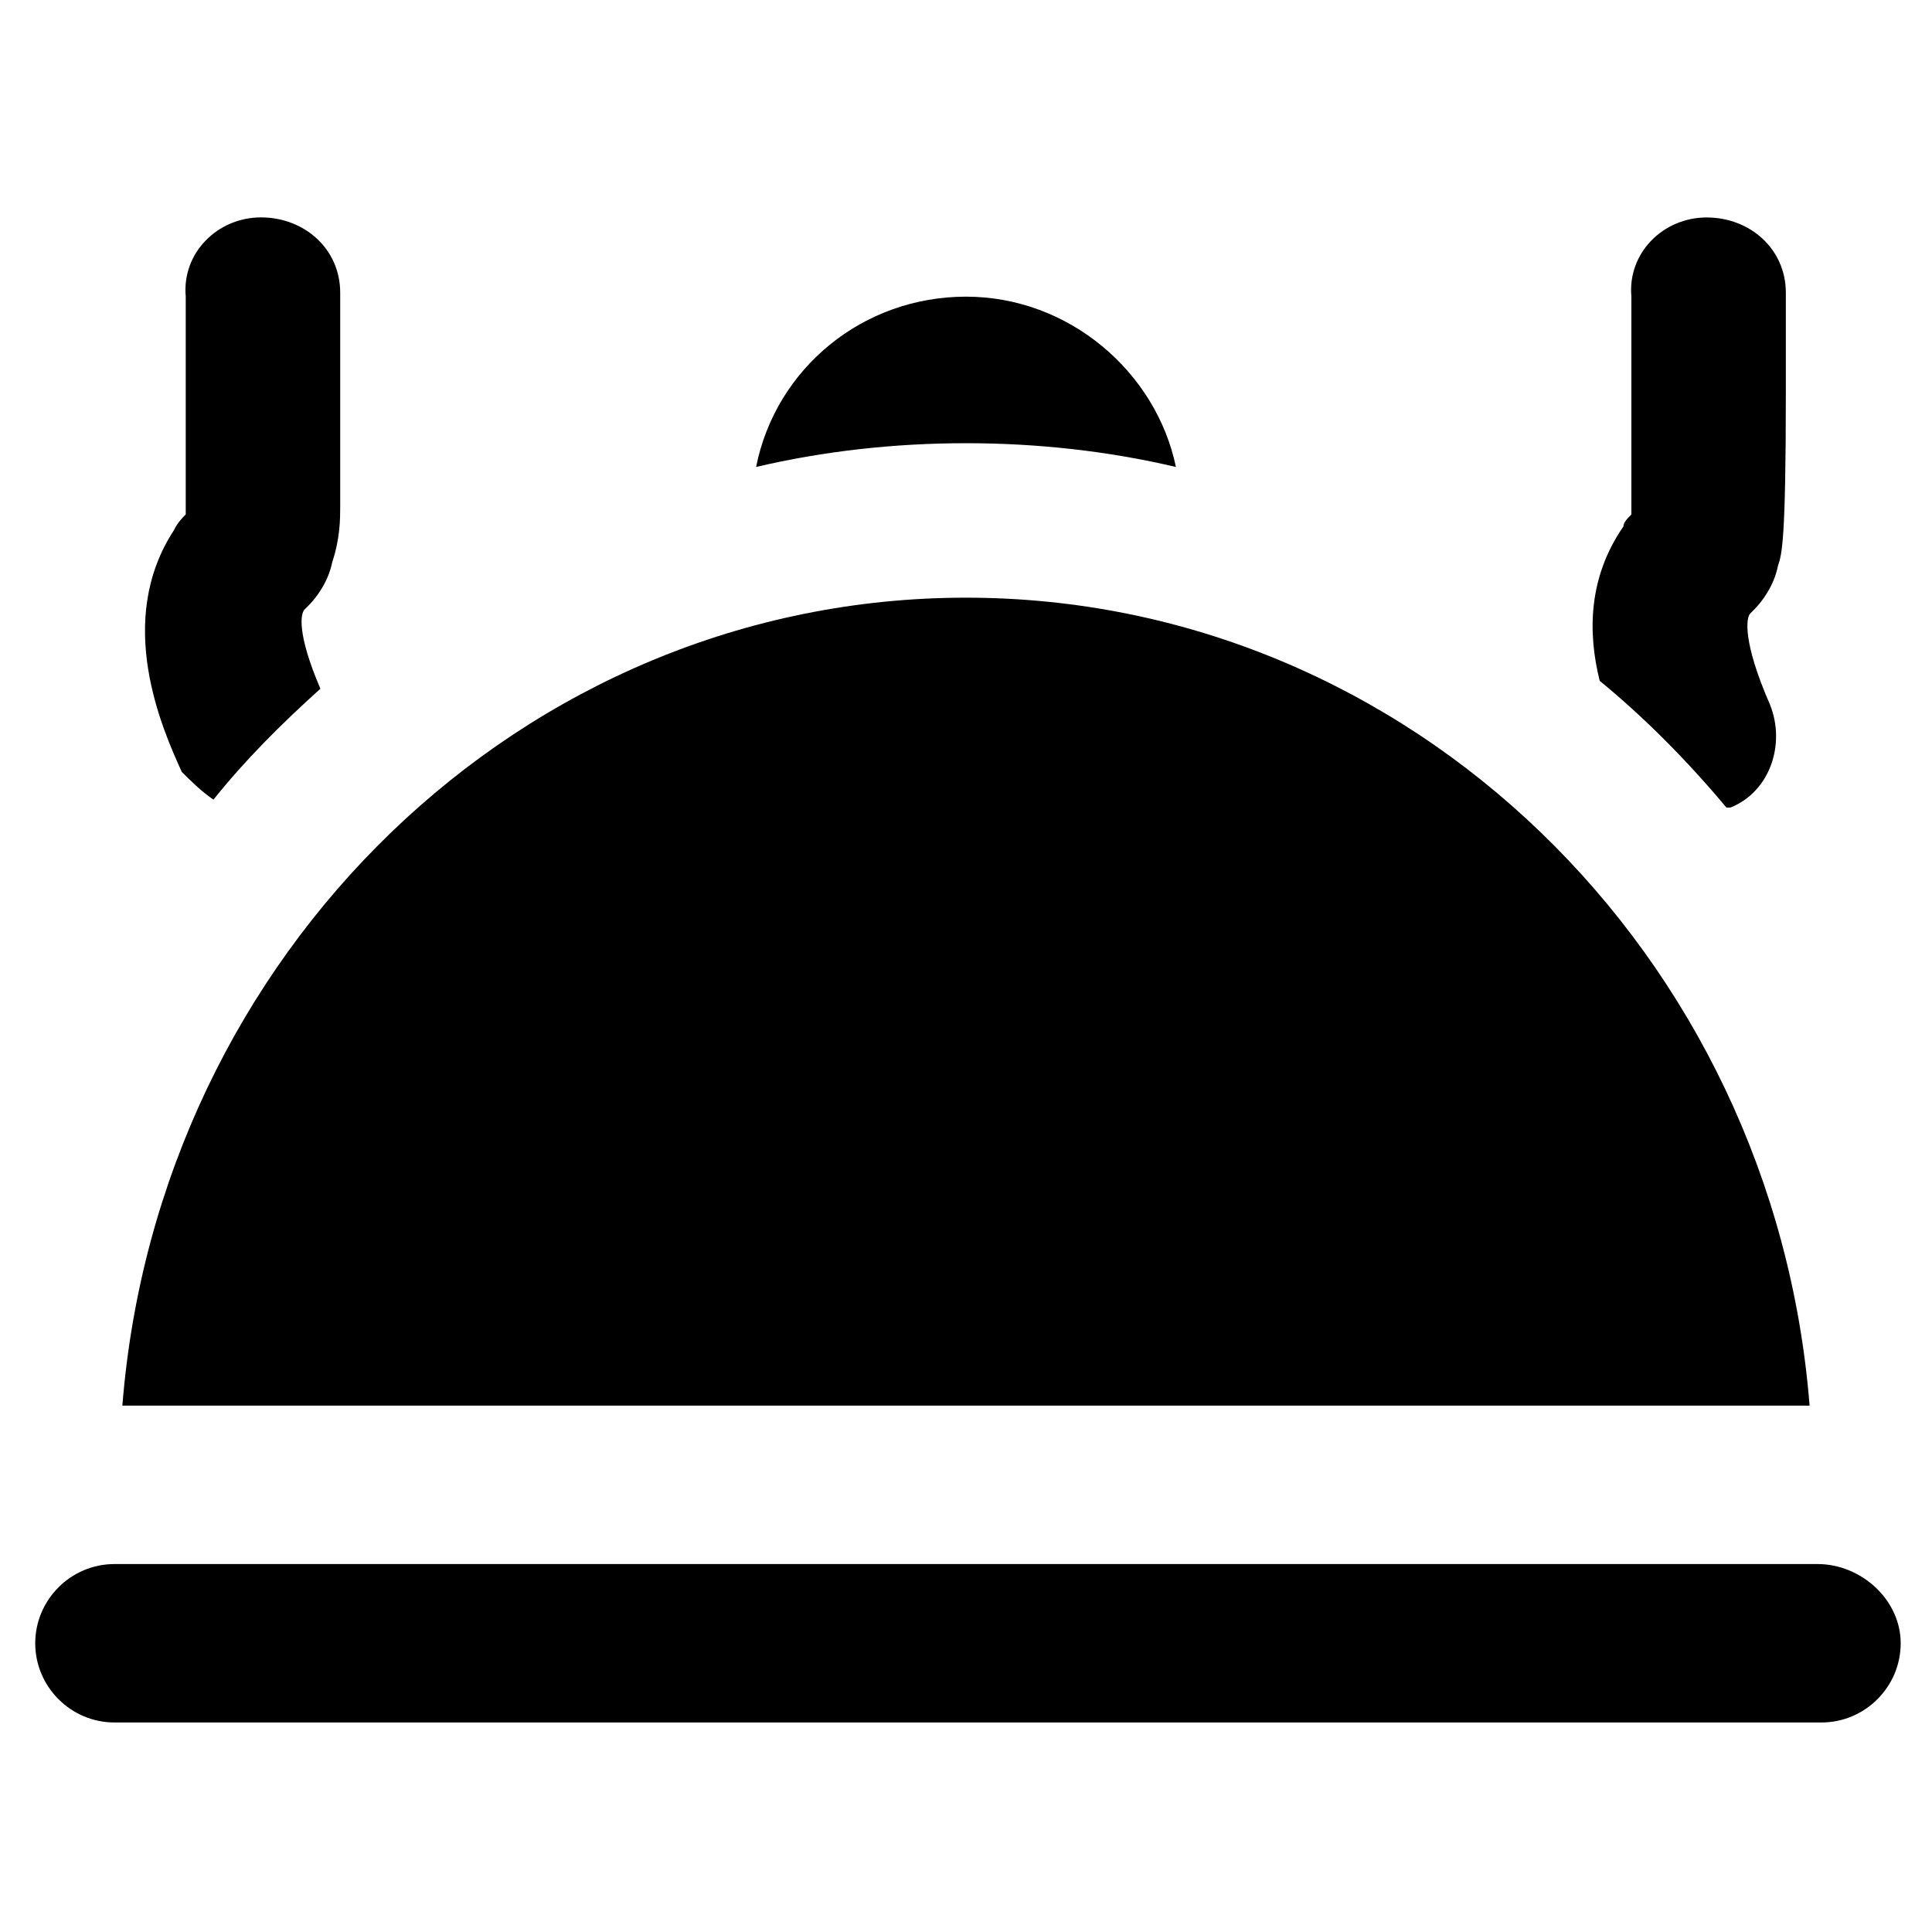
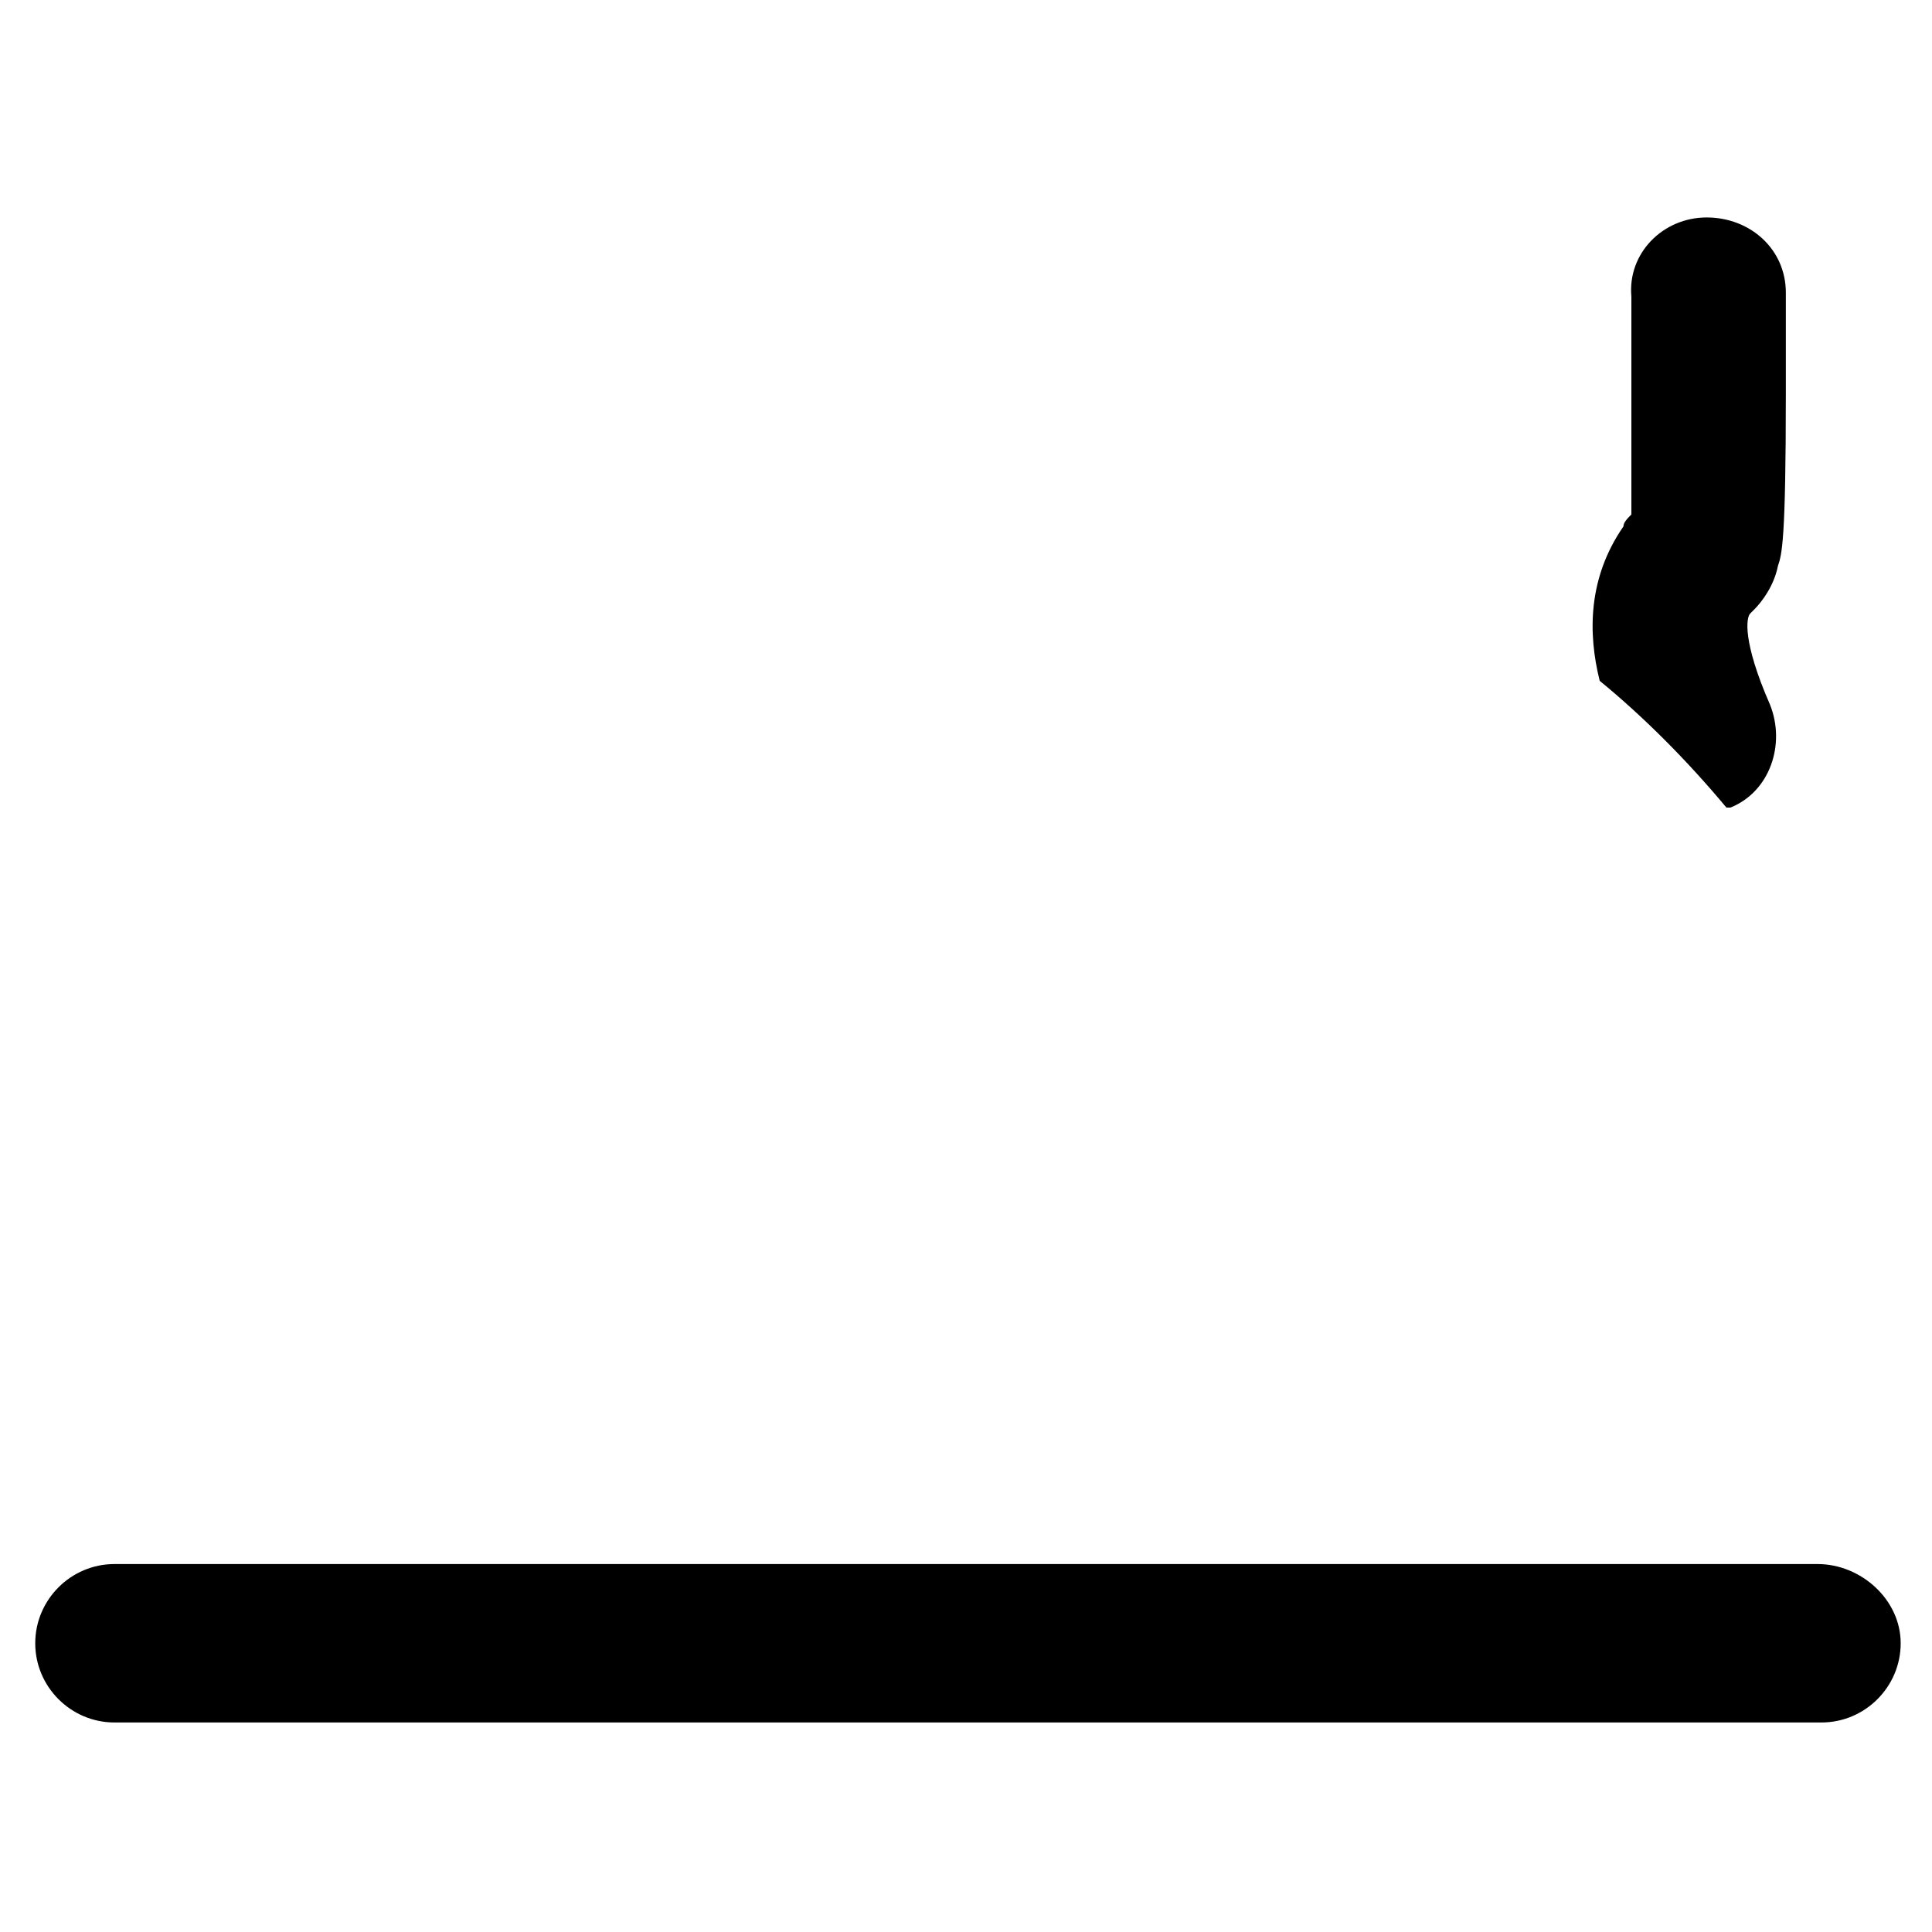
<svg xmlns="http://www.w3.org/2000/svg" fill="#000000" width="800px" height="800px" version="1.1" viewBox="144 144 512 512">
  <g>
-     <path d="m400 302.39c-117.55 0-214.12 94.465-223.57 214.12h447.13c-9.449-119.65-106.01-214.12-223.57-214.12z" />
    <path d="m625.66 558.49h-451.33c-11.547 0-20.992 9.445-20.992 20.992s9.445 20.992 20.992 20.992h452.38c11.547 0 20.992-9.445 20.992-20.992s-10.496-20.992-22.039-20.992z" />
-     <path d="m455.63 267.75c-5.25-25.191-28.34-45.133-55.629-45.133s-50.383 18.895-55.629 45.133c17.844-4.199 36.734-6.297 55.629-6.297 18.891-0.004 37.785 2.098 55.629 6.297z" />
-     <path d="m200.57 355.91c8.398-10.496 17.844-19.941 28.34-29.391-6.297-14.695-5.246-19.941-4.199-20.992l1.051-1.051c2.098-2.098 5.246-6.297 6.297-11.547 2.098-6.297 2.098-11.547 2.098-14.695v-56.68c0-11.547-9.445-19.941-20.992-19.941s-20.992 9.445-19.941 20.992v56.68 1.051c-1.051 1.051-2.098 2.098-3.148 4.199-15.742 24.141-3.148 52.48 2.098 64.027 2.102 2.102 5.25 5.25 8.398 7.348z" />
    <path d="m601.52 358.02h1.051c10.496-4.199 14.695-16.793 10.496-27.289-7.348-16.793-6.297-23.09-5.246-24.141l1.051-1.051c2.098-2.098 5.246-6.297 6.297-11.547 1.051-3.148 2.098-6.297 2.098-46.184v-26.238c0-11.547-9.445-19.941-20.992-19.941s-20.992 9.445-19.941 20.992v26.238 31.488c-1.051 1.051-2.098 2.098-2.098 3.148-9.445 13.645-9.445 28.34-6.297 40.934 11.539 9.449 23.086 20.992 33.582 33.59z" />
  </g>
</svg>